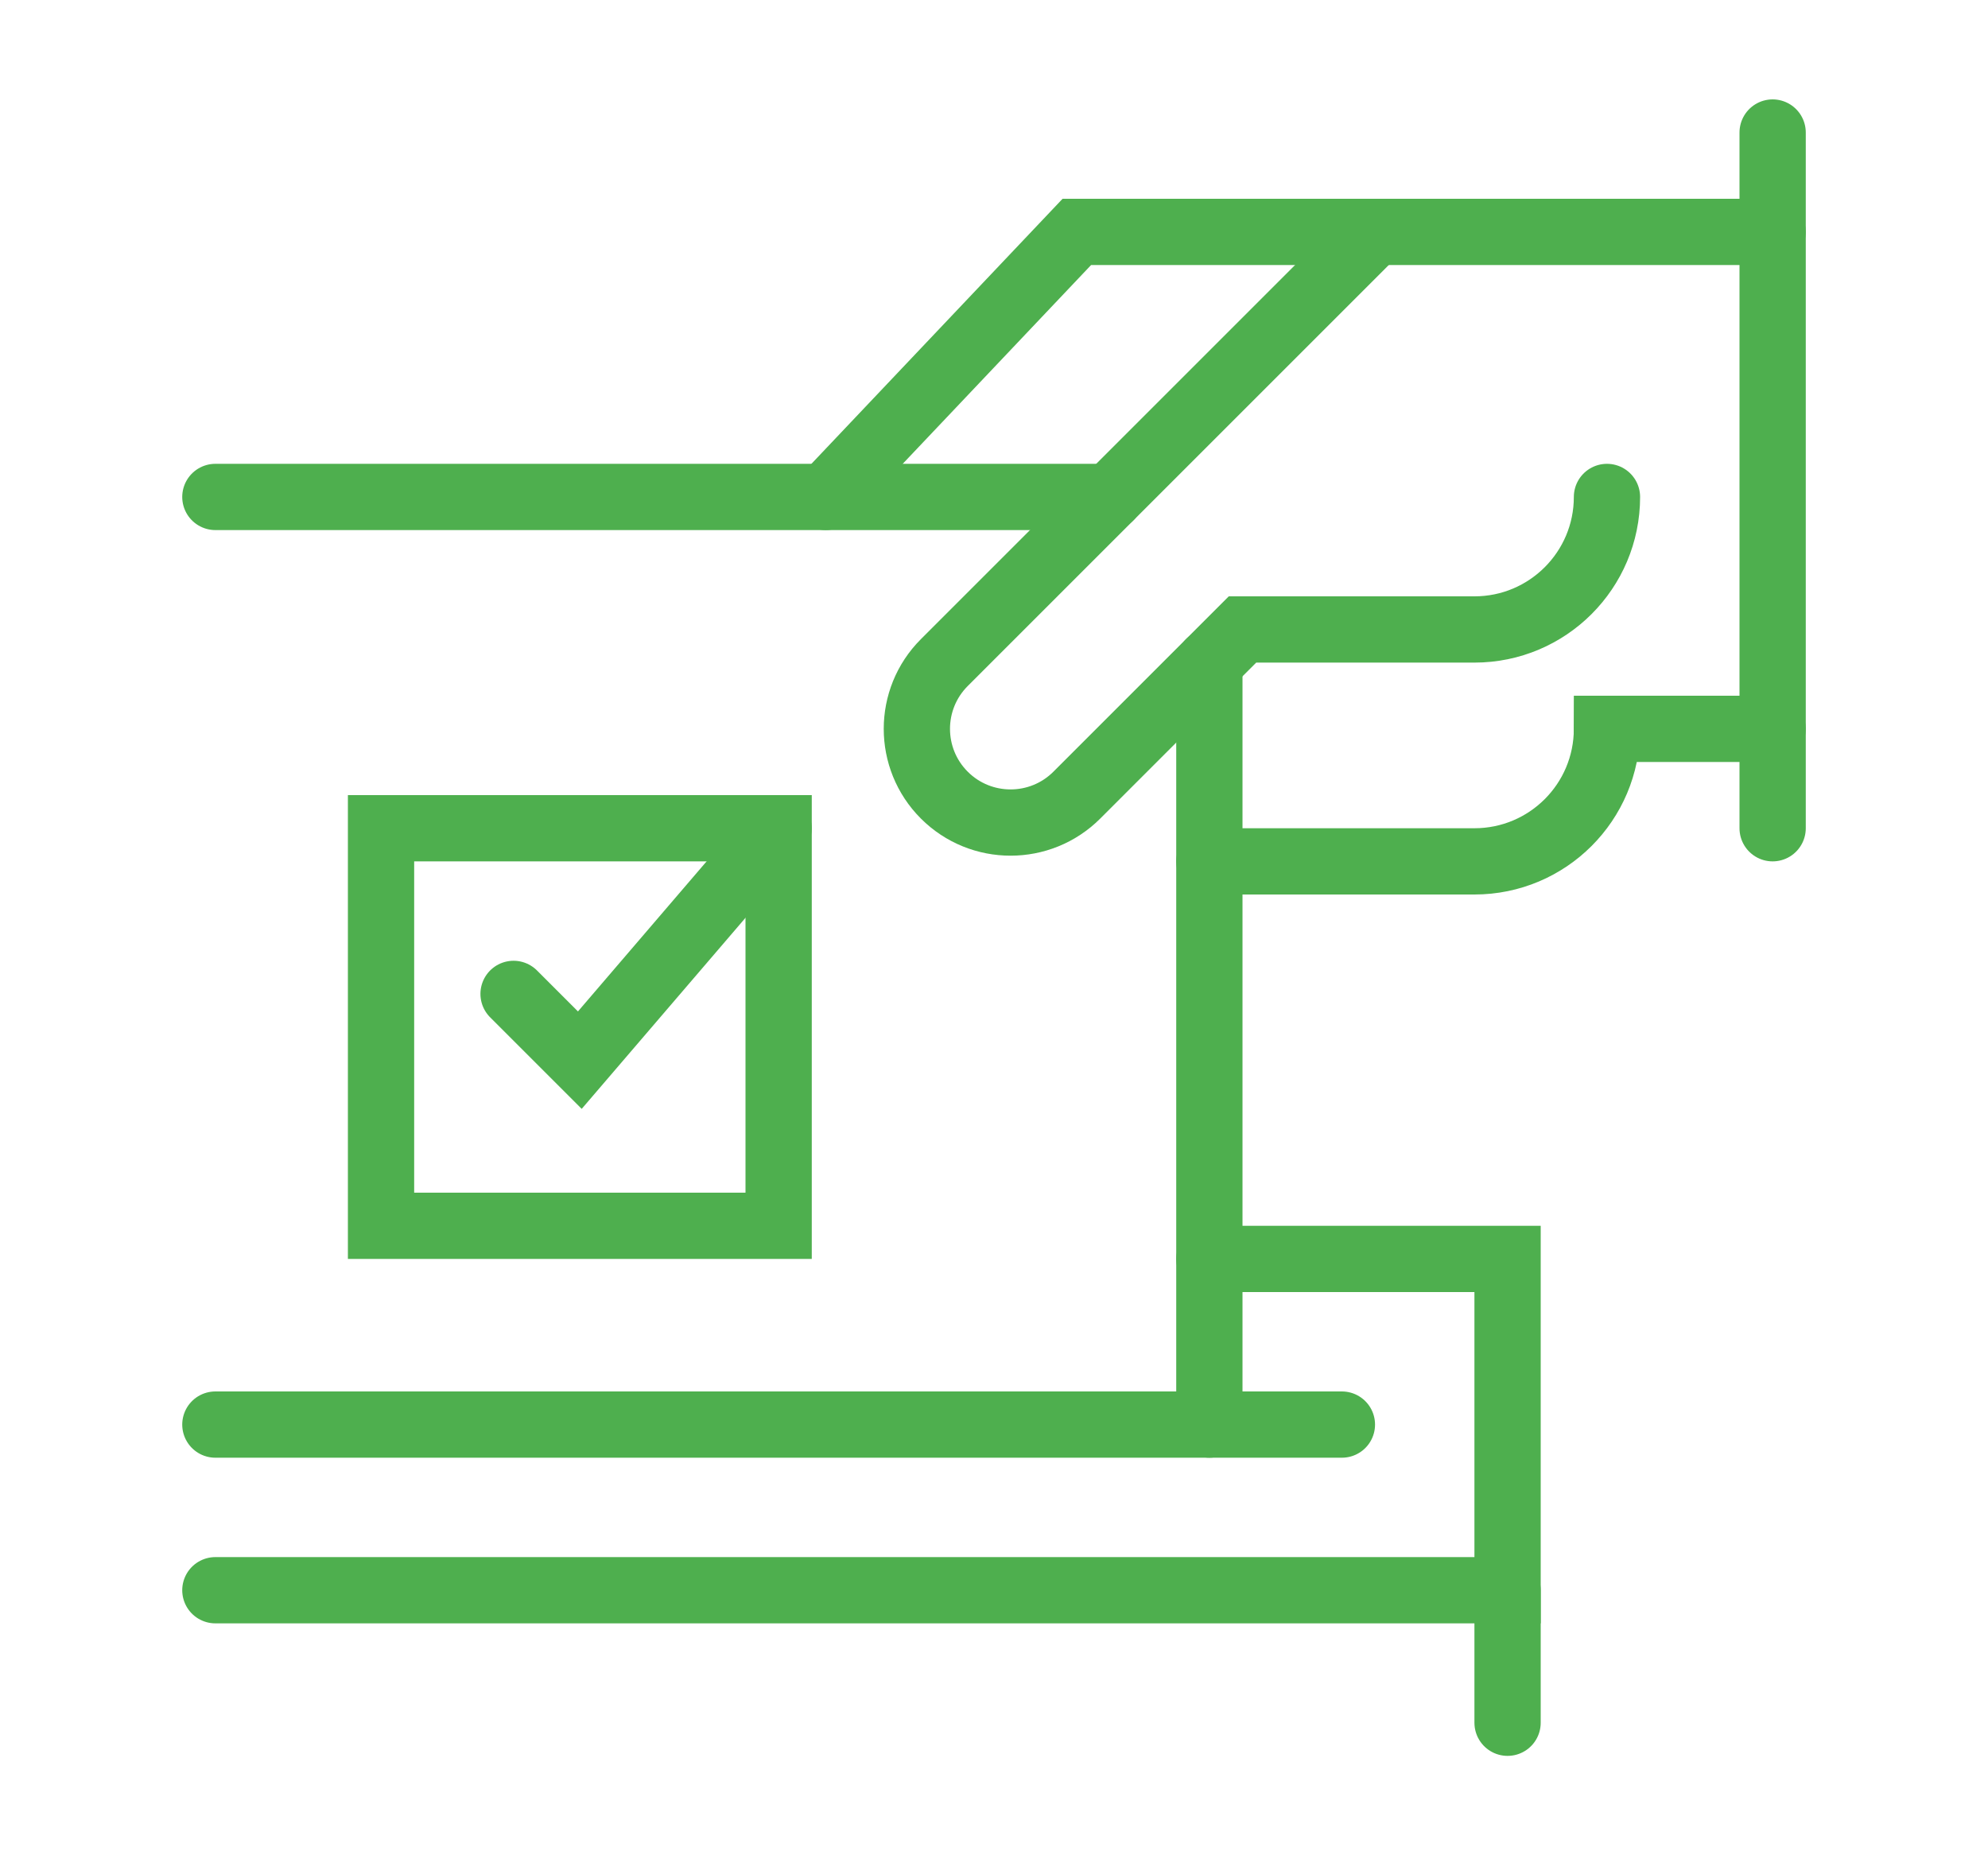
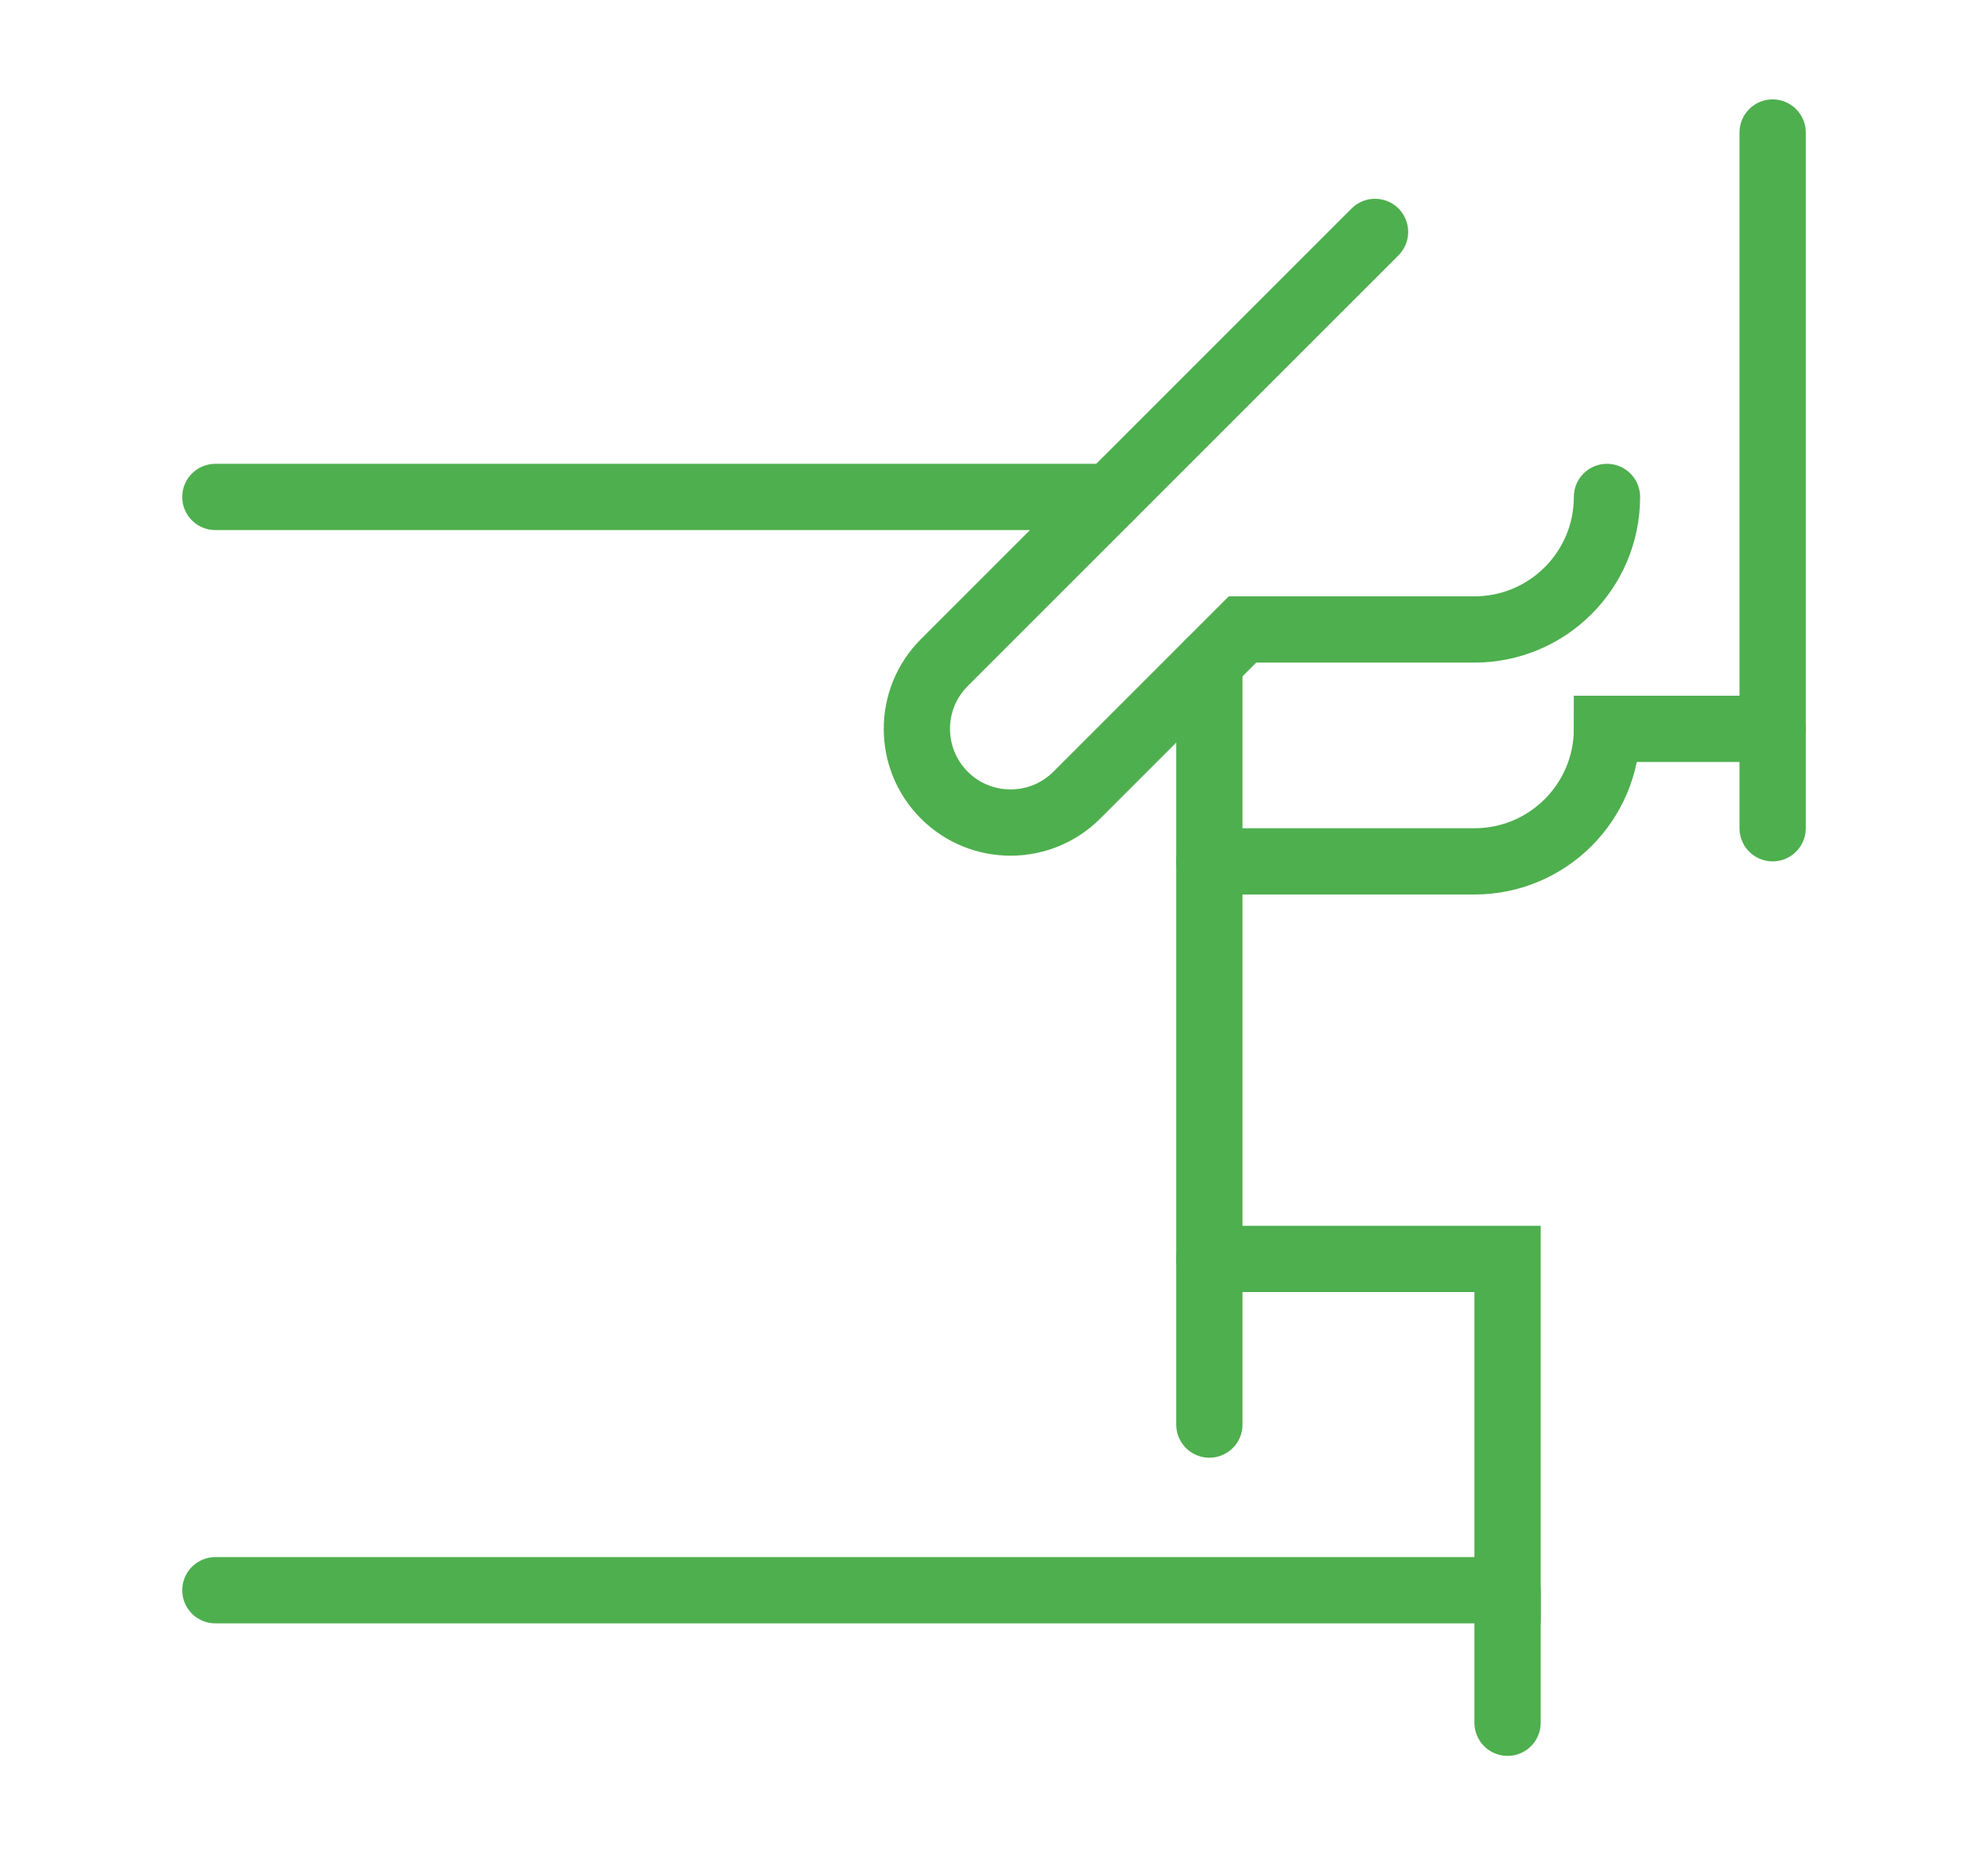
<svg xmlns="http://www.w3.org/2000/svg" version="1.1" id="Calque_1" x="0px" y="0px" width="60px" height="56px" viewBox="0 0 60 56" enable-background="new 0 0 60 56" xml:space="preserve">
  <g>
    <polyline fill="none" stroke="#4EAF4E" stroke-width="2" stroke-linecap="round" stroke-miterlimit="10" points="36.5,38 45.5,38    45.5,48 6.5,48  " />
-     <line fill="none" stroke="#4EAF4E" stroke-width="2" stroke-linecap="round" stroke-miterlimit="10" x1="6.5" y1="43" x2="40.5" y2="43" />
    <line fill="none" stroke="#4EAF4E" stroke-width="2" stroke-linecap="round" stroke-miterlimit="10" x1="45.5" y1="52" x2="45.5" y2="48" />
-     <polyline fill="none" stroke="#4EAF4E" stroke-width="2" stroke-linecap="round" stroke-miterlimit="10" points="24.92,15 32.5,7    53.5,7  " />
    <path fill="none" stroke="#4EAF4E" stroke-width="2" stroke-linecap="round" stroke-miterlimit="10" d="M36.5,26h8   c2.21,0,4-1.79,4-4h5" />
    <line fill="none" stroke="#4EAF4E" stroke-width="2" stroke-linecap="round" stroke-miterlimit="10" x1="6.5" y1="15" x2="33.5" y2="15" />
    <line fill="none" stroke="#4EAF4E" stroke-width="2" stroke-linecap="round" stroke-miterlimit="10" x1="36.5" y1="20" x2="36.5" y2="43" />
    <line fill="none" stroke="#4EAF4E" stroke-width="2" stroke-linecap="round" stroke-miterlimit="10" x1="53.5" y1="25" x2="53.5" y2="4" />
    <path fill="none" stroke="#4EAF4E" stroke-width="2" stroke-linecap="round" stroke-miterlimit="10" d="M41.5,7l-13,13   c-1.104,1.104-1.104,2.896,0,4s2.896,1.104,4,0l5-5h7c2.209,0,4-1.791,4-4" />
-     <rect x="11.5" y="25" fill="none" stroke="#4EAF4E" stroke-width="2" stroke-linecap="round" stroke-miterlimit="10" width="12" height="12" />
-     <polyline fill="none" stroke="#4EAF4E" stroke-width="2" stroke-linecap="round" stroke-miterlimit="10" points="23.5,25 17.5,32    15.5,30  " />
  </g>
</svg>